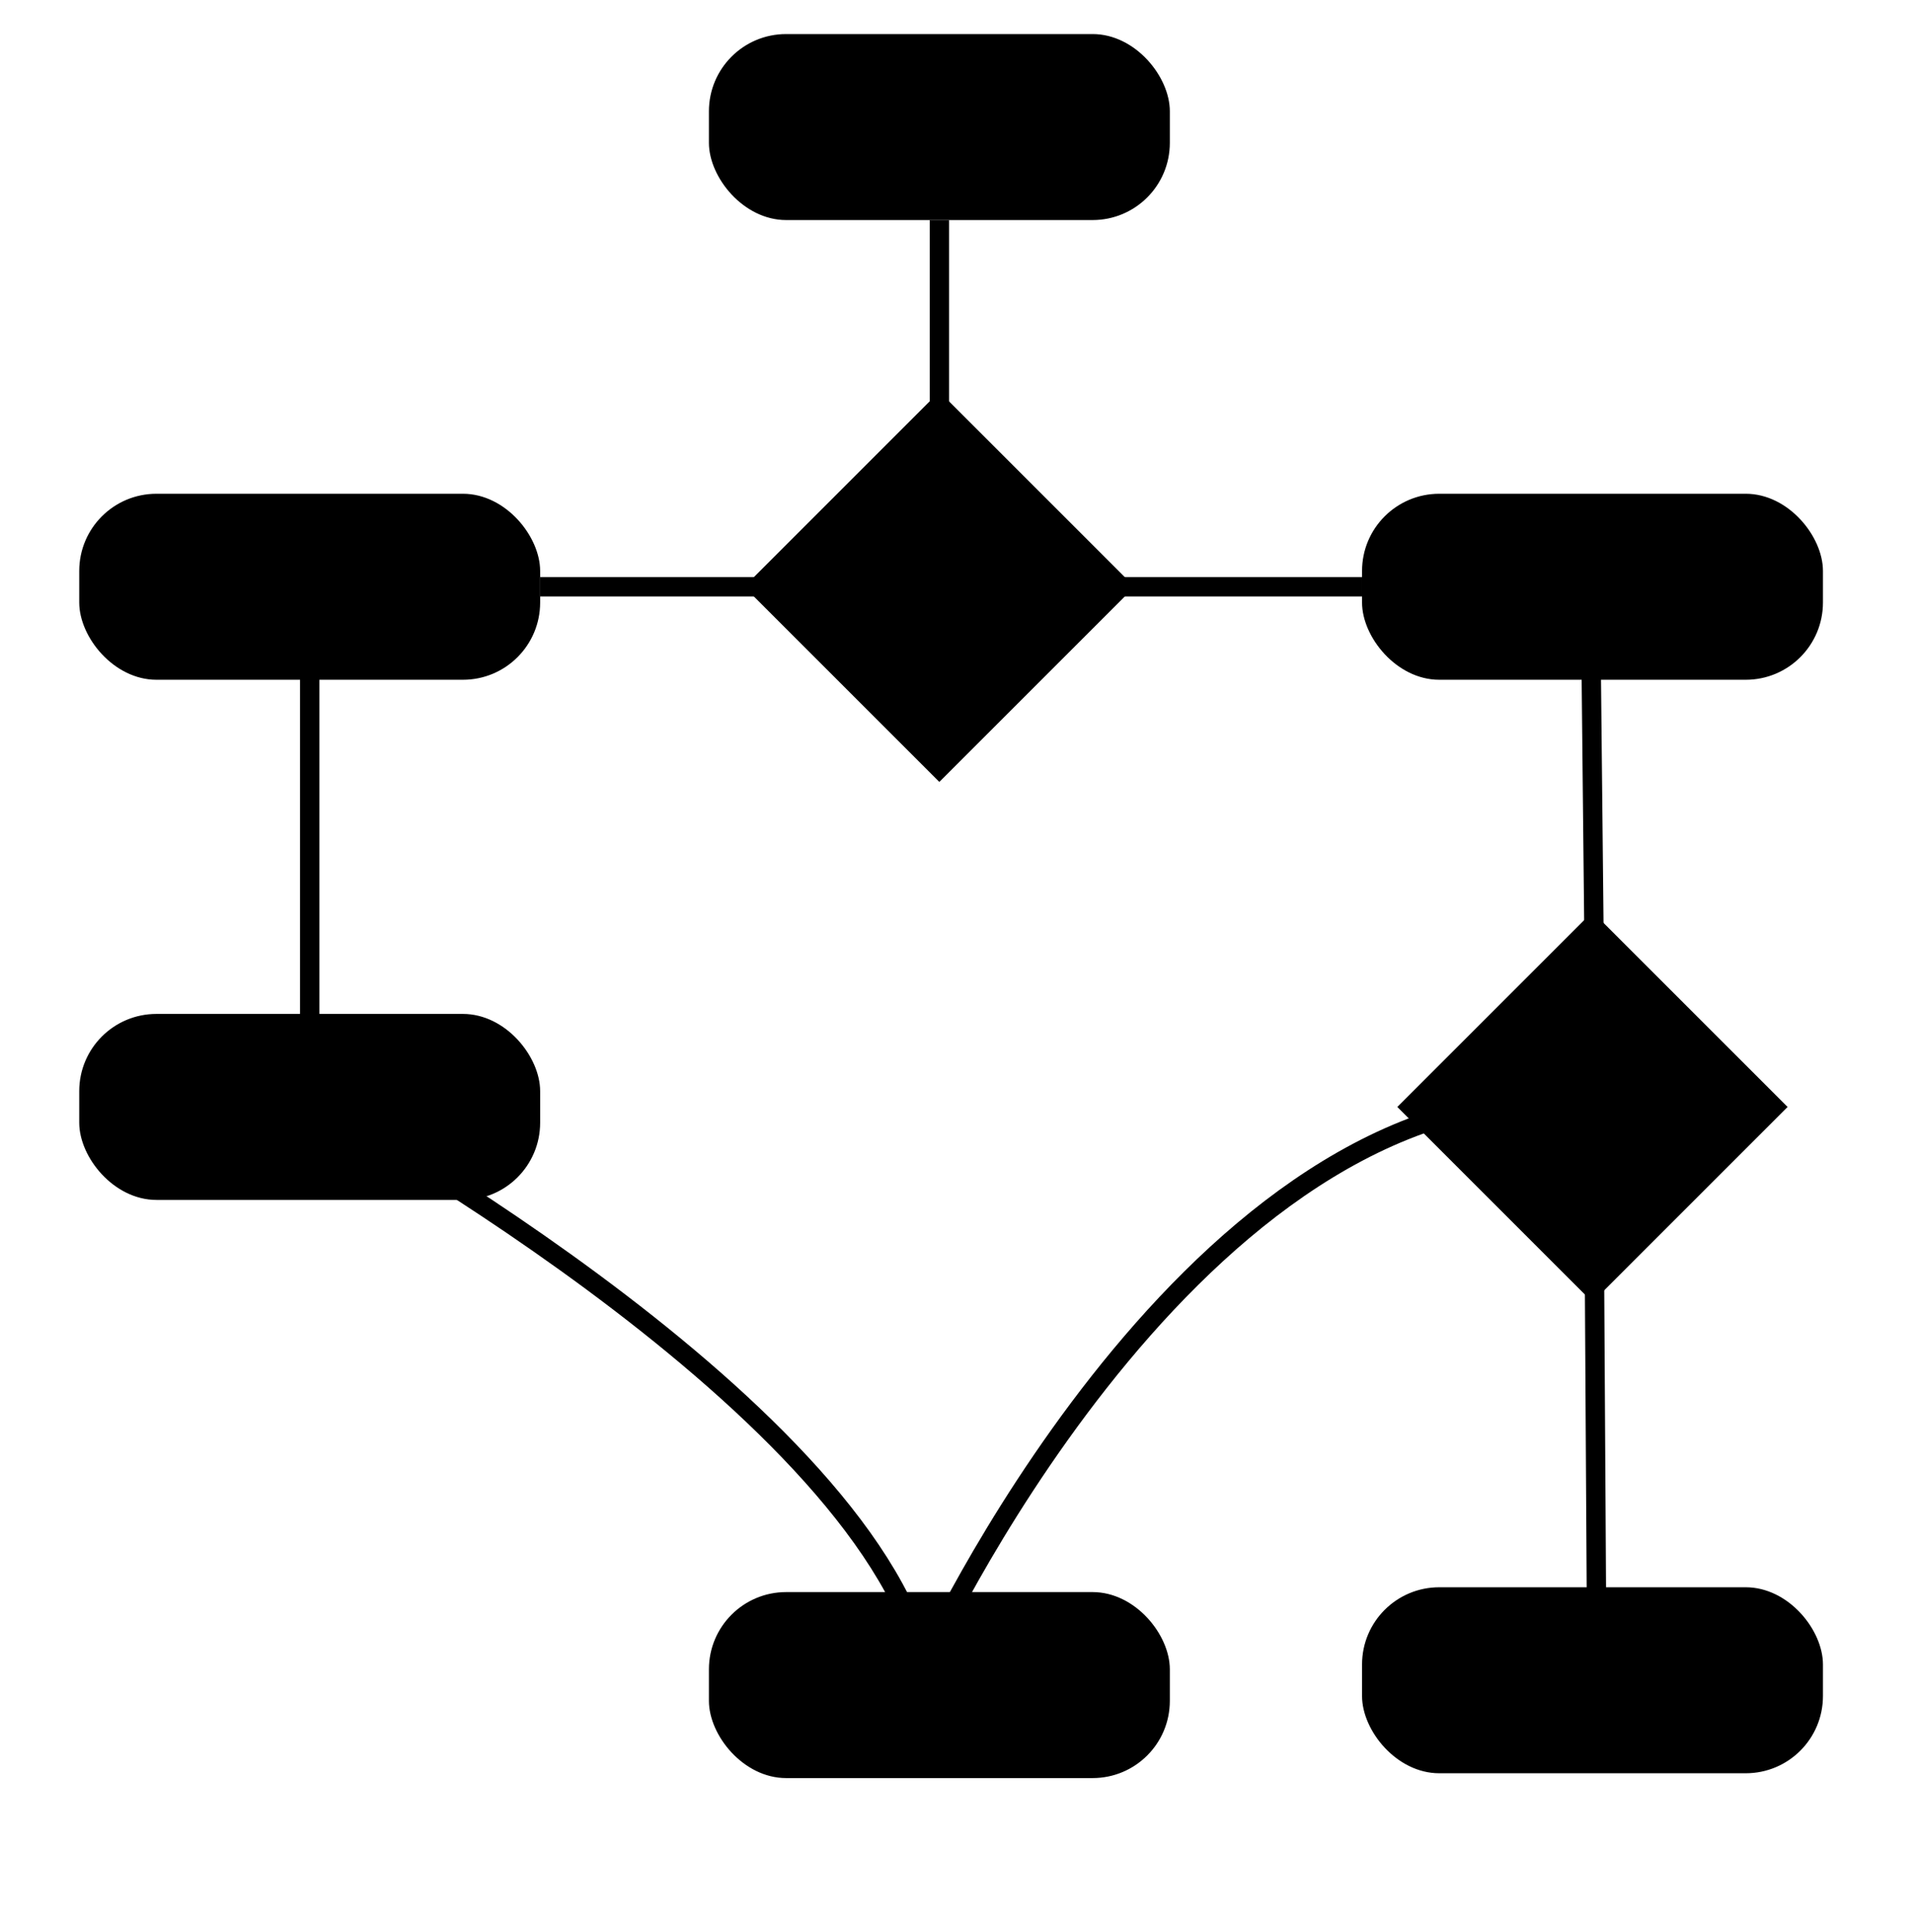
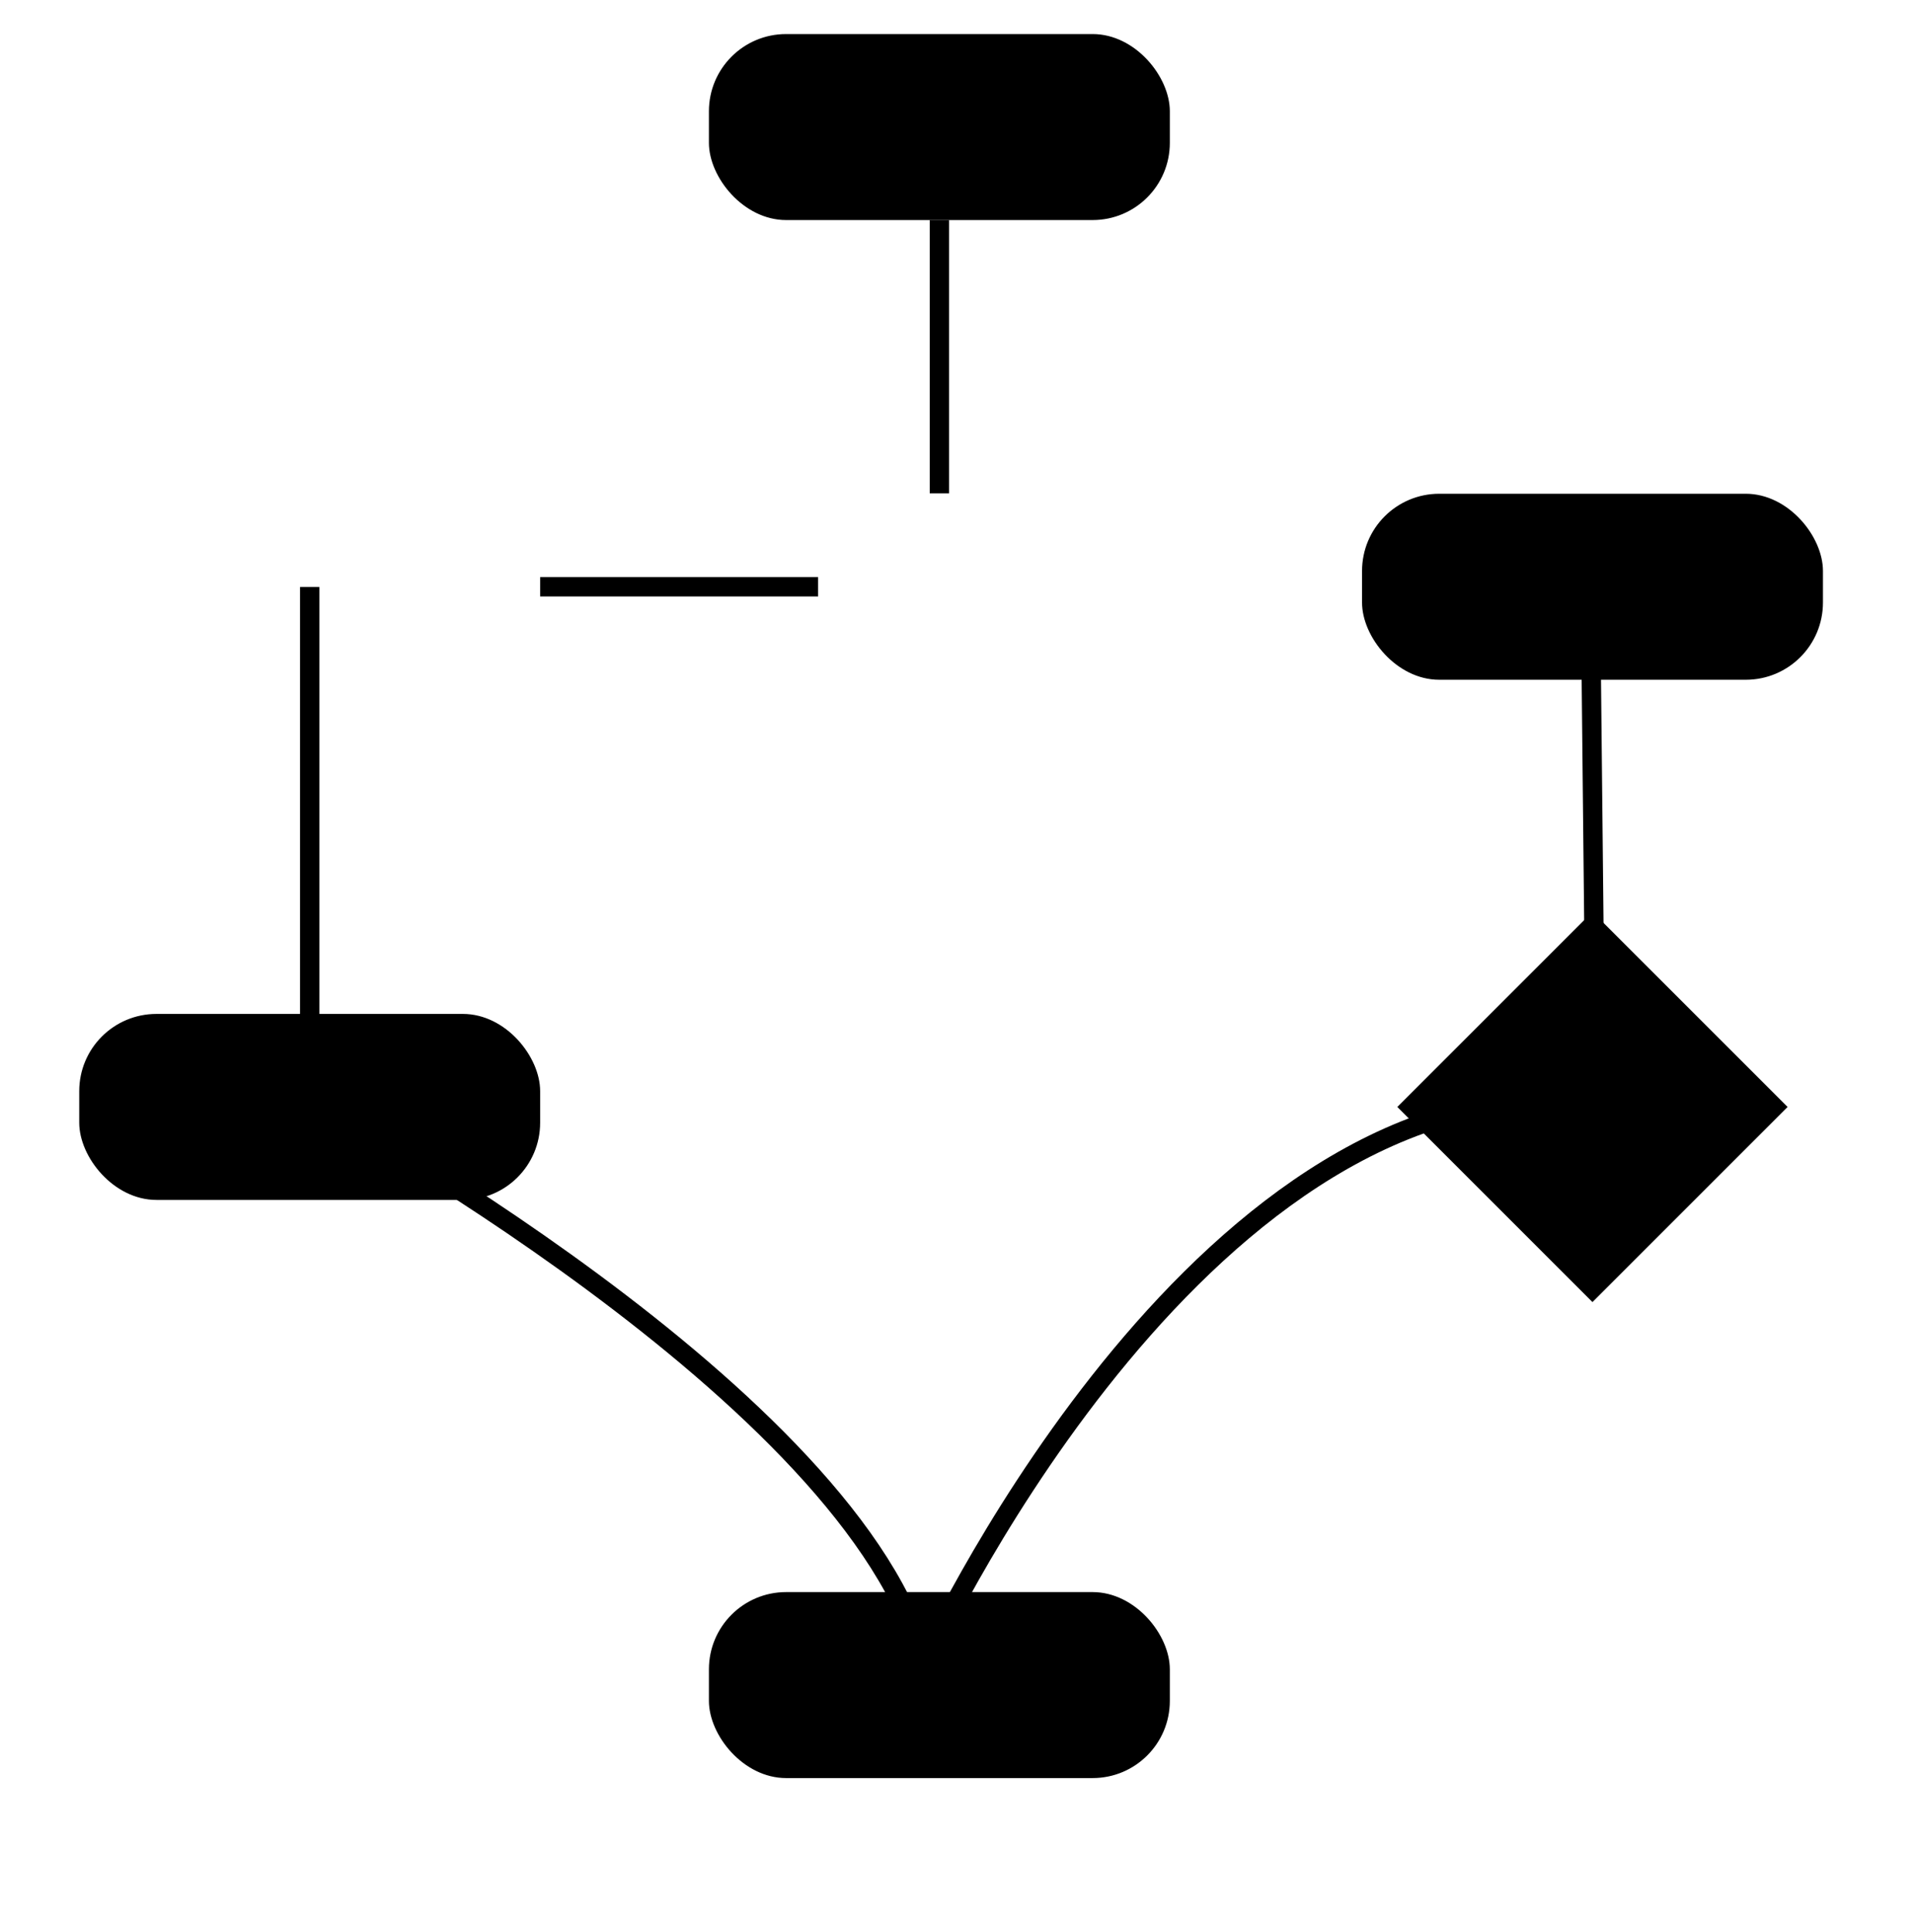
<svg xmlns="http://www.w3.org/2000/svg" id="svg8" version="1.1" viewBox="0 0 26.194 26.458" height="100" width="99">
  <defs id="defs2" />
  <g transform="translate(0,-270.542)" id="layer1">
    <rect ry="1.057" rx="1.057" y="271.008" x="9.707" height="2.547" width="6.311" id="rect3850" style="opacity:1;fill:#000000;fill-opacity:1;fill-rule:evenodd;stroke:none;stroke-width:0.965;stroke-linecap:butt;stroke-linejoin:miter;stroke-miterlimit:4;stroke-dasharray:none;stroke-dashoffset:0;stroke-opacity:1" />
-     <path d="m 15.534,278.577 -2.672,2.672 -2.672,-2.672 2.672,-2.672 z" id="path3852" style="opacity:1;fill:#000000;fill-opacity:1;fill-rule:evenodd;stroke:none;stroke-width:0.965;stroke-linecap:butt;stroke-linejoin:miter;stroke-miterlimit:4;stroke-dasharray:none;stroke-dashoffset:0;stroke-opacity:1" />
-     <rect style="opacity:1;fill:#000000;fill-opacity:1;fill-rule:evenodd;stroke:none;stroke-width:0.965;stroke-linecap:butt;stroke-linejoin:miter;stroke-miterlimit:4;stroke-dasharray:none;stroke-dashoffset:0;stroke-opacity:1" id="use3854" width="6.311" height="2.547" x="1.085" y="277.303" rx="1.057" ry="1.057" />
    <rect ry="1.057" rx="1.057" y="277.303" x="18.65" height="2.547" width="6.311" id="use3858" style="opacity:1;fill:#000000;fill-opacity:1;fill-rule:evenodd;stroke:none;stroke-width:0.965;stroke-linecap:butt;stroke-linejoin:miter;stroke-miterlimit:4;stroke-dasharray:none;stroke-dashoffset:0;stroke-opacity:1" />
    <rect style="opacity:1;fill:#000000;fill-opacity:1;fill-rule:evenodd;stroke:none;stroke-width:0.965;stroke-linecap:butt;stroke-linejoin:miter;stroke-miterlimit:4;stroke-dasharray:none;stroke-dashoffset:0;stroke-opacity:1" id="use3862" width="6.311" height="2.547" x="1.085" y="284.426" rx="1.057" ry="1.057" />
    <path style="opacity:1;fill:#000000;fill-opacity:1;fill-rule:evenodd;stroke:none;stroke-width:0.965;stroke-linecap:butt;stroke-linejoin:miter;stroke-miterlimit:4;stroke-dasharray:none;stroke-dashoffset:0;stroke-opacity:1" id="use3866" d="m 24.477,285.7 -2.672,2.672 -2.672,-2.672 2.672,-2.672 z" />
-     <rect style="opacity:1;fill:#000000;fill-opacity:1;fill-rule:evenodd;stroke:none;stroke-width:0.965;stroke-linecap:butt;stroke-linejoin:miter;stroke-miterlimit:4;stroke-dasharray:none;stroke-dashoffset:0;stroke-opacity:1" id="use3870" width="6.311" height="2.547" x="18.65" y="292.277" rx="1.057" ry="1.057" />
    <rect ry="1.057" rx="1.057" y="292.343" x="9.707" height="2.547" width="6.311" id="use3874" style="opacity:1;fill:#000000;fill-opacity:1;fill-rule:evenodd;stroke:none;stroke-width:0.965;stroke-linecap:butt;stroke-linejoin:miter;stroke-miterlimit:4;stroke-dasharray:none;stroke-dashoffset:0;stroke-opacity:1" />
    <path id="path3878" d="m 12.863,273.555 v 3.742" style="fill:none;fill-rule:evenodd;stroke:#000000;stroke-width:0.265px;stroke-linecap:butt;stroke-linejoin:miter;stroke-opacity:1" />
    <path id="path3880" d="m 11.202,278.577 -3.806,1e-5" style="fill:none;fill-rule:evenodd;stroke:#000000;stroke-width:0.265px;stroke-linecap:butt;stroke-linejoin:miter;stroke-opacity:1" />
-     <path id="path3882" d="m 14.009,278.577 4.641,1e-5" style="fill:none;fill-rule:evenodd;stroke:#000000;stroke-width:0.265px;stroke-linecap:butt;stroke-linejoin:miter;stroke-opacity:1" />
    <path id="path3884" d="m 21.773,278.261 0.066,6.355" style="fill:none;fill-rule:evenodd;stroke:#000000;stroke-width:0.265px;stroke-linecap:butt;stroke-linejoin:miter;stroke-opacity:1" />
-     <path id="path3888" d="m 21.826,286.921 0.039,6.468" style="fill:none;fill-rule:evenodd;stroke:#000000;stroke-width:0.265px;stroke-linecap:butt;stroke-linejoin:miter;stroke-opacity:1" />
    <path id="path3900" d="m 12.655,293.323 c 0,0 3.512,-7.719 8.647,-7.719" style="fill:none;fill-rule:evenodd;stroke:#000000;stroke-width:0.265px;stroke-linecap:butt;stroke-linejoin:miter;stroke-opacity:1" />
    <path id="path3902" d="m 4.241,278.58 v 7.023" style="fill:none;fill-rule:evenodd;stroke:#000000;stroke-width:0.265px;stroke-linecap:butt;stroke-linejoin:miter;stroke-opacity:1" />
    <path id="path3904" d="m 4.241,285.603 c 0,0 7.52,4.075 8.415,7.719" style="fill:none;fill-rule:evenodd;stroke:#000000;stroke-width:0.265px;stroke-linecap:butt;stroke-linejoin:miter;stroke-opacity:1" />
  </g>
</svg>